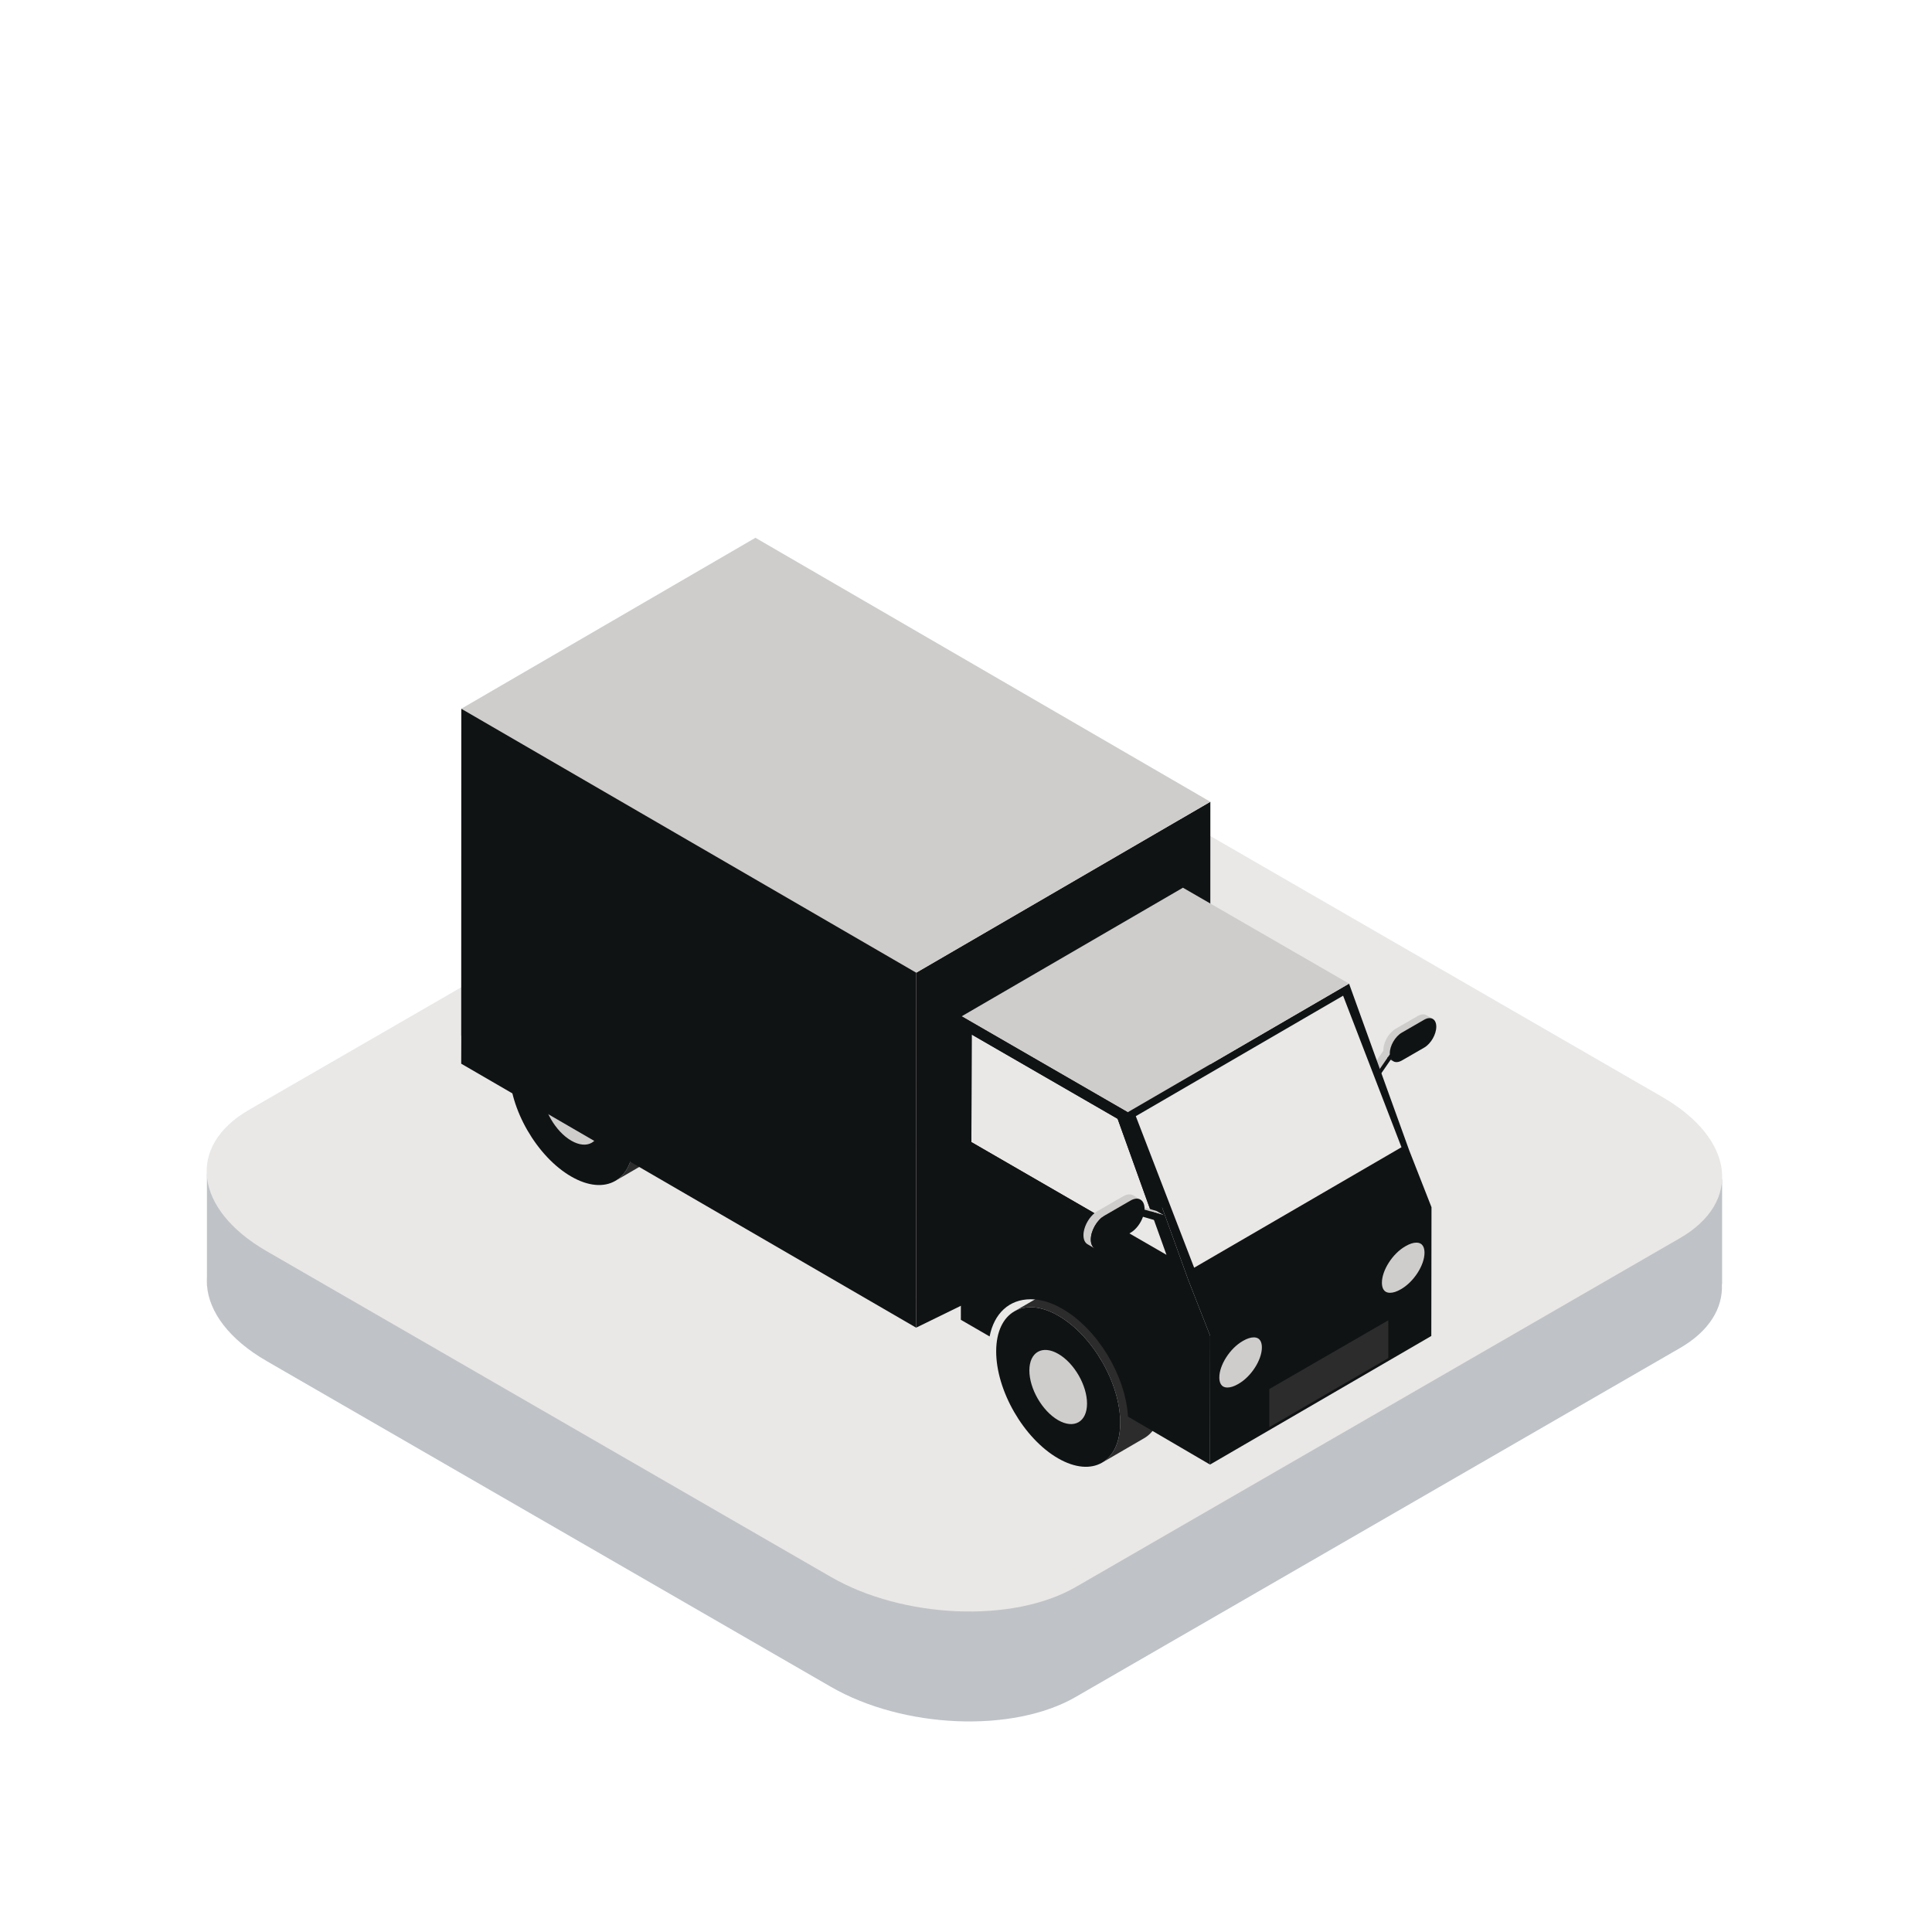
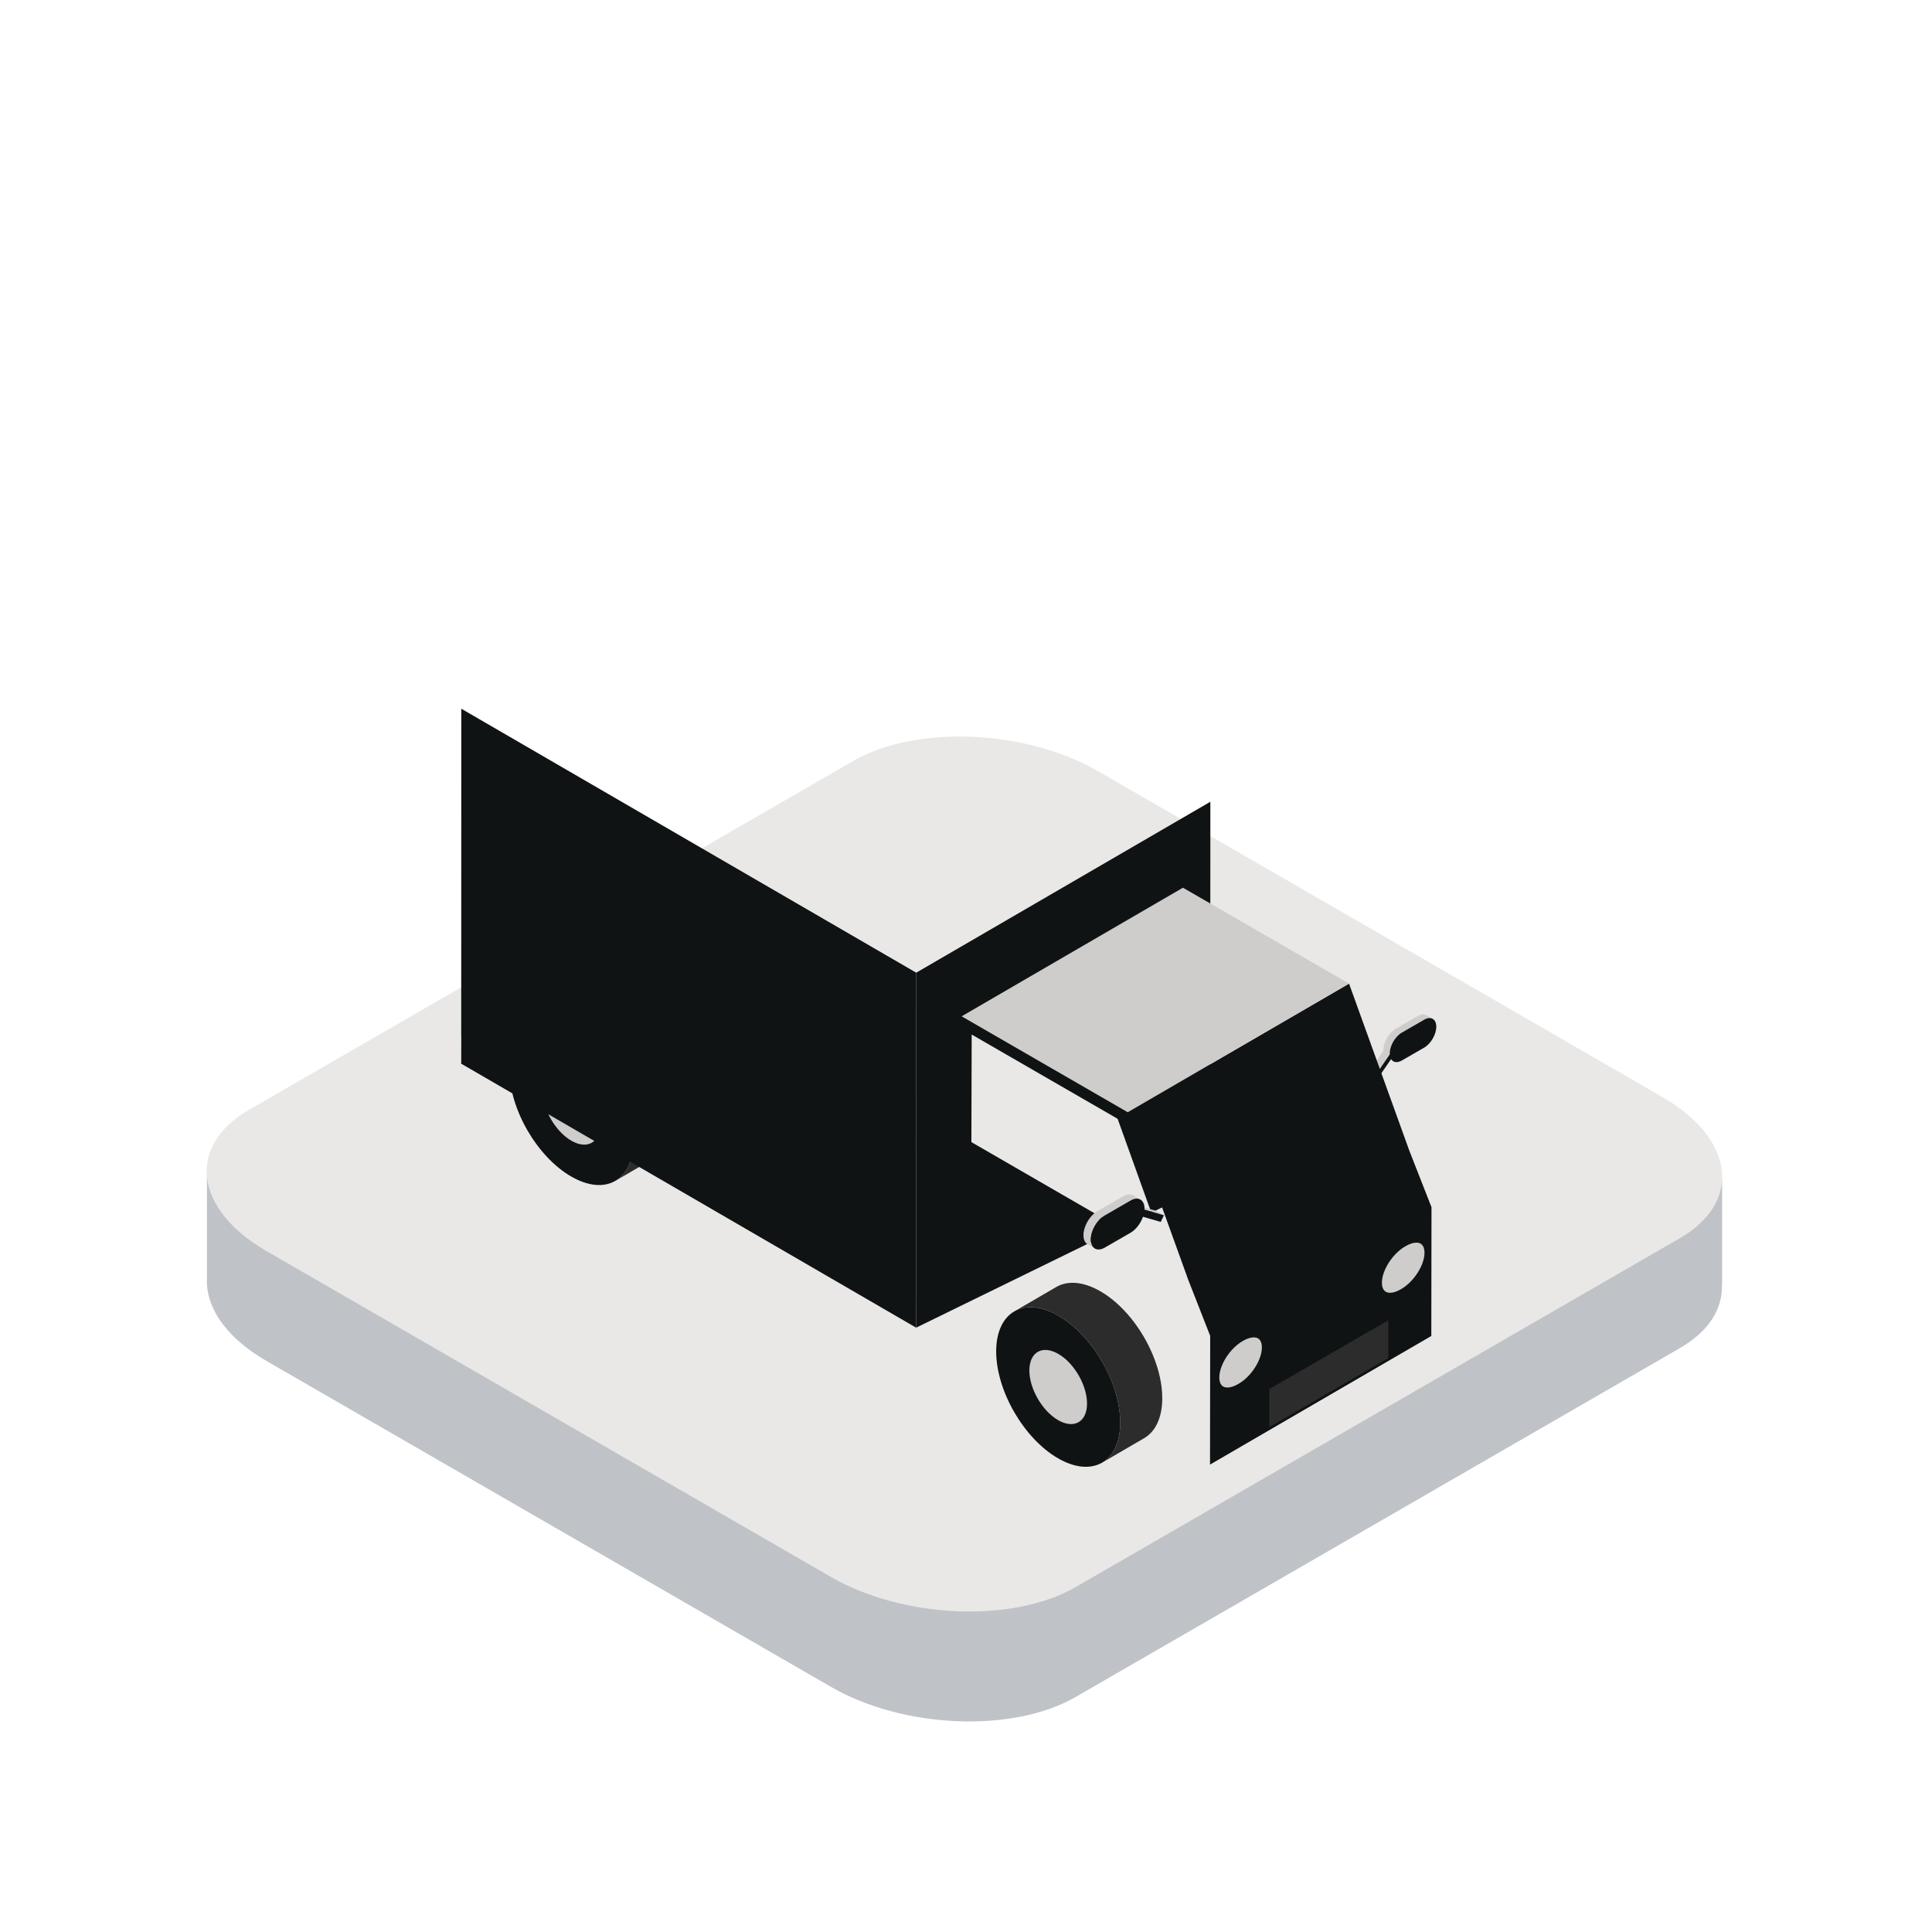
<svg xmlns="http://www.w3.org/2000/svg" xmlns:xlink="http://www.w3.org/1999/xlink" width="90px" height="90px" viewBox="0 0 90 90" version="1.1">
  <title>icon_2_7</title>
  <desc>Created with Sketch.</desc>
  <defs>
    <path d="M0.648,0.735 L0.945,0.908 C0.904,0.884 0.869,0.849 0.842,0.804 L0.842,0.804 L0.545,0.632 C0.572,0.676 0.607,0.712 0.648,0.735" id="path-1" />
  </defs>
  <g id="Main-page" stroke="none" stroke-width="1" fill="none" fill-rule="evenodd">
    <g id="ScnSoft-COM-HomePage-1440_illustrations" transform="translate(-826, -6547)">
      <g id="Industry" transform="translate(135, 6166)">
        <g id="7" transform="translate(668, 381)">
          <g id="icon_2_7" transform="translate(23, 0)">
            <rect id="Rectangle" fill="#FFFFFF" fill-rule="nonzero" x="0" y="0" width="90" height="90" />
            <g id="Group-63" transform="translate(9, 24)">
              <g id="Group-8" transform="translate(0.623, 9.815)" fill-rule="nonzero">
                <path d="M70.59,25.996 L70.6,25.996 L70.6,21.135 L61.562,18.797 L41.522,7.228 C38.149,5.28 33.046,5.068 30.124,6.756 L9.598,18.606 L0.016,20.875 L0.016,25.674 C0.009,25.781 0.012,25.889 0.016,25.996 L0.016,26.071 L0.02,26.071 C0.115,27.302 1.049,28.579 2.795,29.587 L29.084,44.765 C32.459,46.713 37.562,46.925 40.484,45.238 L68.63,28.987 C70.009,28.192 70.646,27.115 70.59,25.996" id="Fill-2" fill="#BFC3C7" />
                <path d="M68.63,23.865 L40.484,40.117 C37.562,41.803 32.459,41.591 29.084,39.644 L2.796,24.467 C-0.579,22.518 -0.945,19.572 1.977,17.885 L30.124,1.634 C33.046,-0.053 38.149,0.159 41.522,2.106 L67.812,17.285 C71.186,19.232 71.552,22.179 68.63,23.865" id="Fill-4" fill="#E9E8E7" />
-                 <path d="M54.987,15.452 L55.285,15.625 C55.244,15.601 55.209,15.566 55.182,15.521 L54.884,15.349 C54.911,15.393 54.947,15.428 54.987,15.452" id="Fill-6" fill="#101314" />
              </g>
              <g id="Group-11" transform="translate(54.962, 24.532)">
                <g id="Fill-9-Clipped">
                  <mask id="mask-2" fill="white">
                    <use xlink:href="#path-1" />
                  </mask>
                  <g id="path-1" />
                  <path d="M0.842,0.804 L0.545,0.632 C0.572,0.676 0.607,0.712 0.648,0.735 L0.945,0.908 C0.904,0.884 0.869,0.849 0.842,0.804" id="Fill-9" fill="#101314" fill-rule="nonzero" mask="url(#mask-2)" />
                </g>
              </g>
              <g id="Group-62" transform="translate(11.943, 0.758)" fill-rule="nonzero">
                <polygon id="Fill-12" fill="#06618C" points="43.018 25.493 42.721 25.32 42.849 25.441 43.147 25.614" />
                <path d="M45.503,22.533 C45.4,22.473 45.258,22.482 45.1,22.572 L44.062,23.172 C44.034,23.188 44.006,23.206 43.98,23.227 C43.945,23.253 43.913,23.287 43.881,23.319 C43.864,23.335 43.847,23.348 43.831,23.366 C43.77,23.432 43.716,23.506 43.669,23.585 C43.66,23.6 43.655,23.615 43.647,23.63 C43.611,23.698 43.581,23.765 43.557,23.836 C43.548,23.863 43.543,23.889 43.535,23.917 C43.528,23.948 43.516,23.979 43.51,24.01 C43.504,24.056 43.5,24.102 43.5,24.146 L43.502,24.185 L42.721,25.32 L43.018,25.493 L43.8,24.358 L43.797,24.319 C43.796,24.245 43.813,24.169 43.833,24.091 C43.84,24.063 43.846,24.035 43.855,24.007 C43.878,23.938 43.908,23.871 43.943,23.805 C43.952,23.79 43.958,23.773 43.966,23.758 C44.012,23.678 44.068,23.605 44.128,23.539 C44.144,23.521 44.162,23.508 44.178,23.491 C44.236,23.435 44.295,23.382 44.359,23.345 L45.398,22.745 C45.556,22.654 45.698,22.646 45.801,22.706 L45.503,22.533 Z" id="Fill-14" fill="#CECDCC" />
                <path d="M44.359,23.345 C44.047,23.525 43.796,23.962 43.797,24.319 L43.8,24.358 L43.018,25.493 L43.146,25.614 L43.861,24.578 C43.954,24.733 44.144,24.77 44.363,24.643 L45.402,24.044 C45.714,23.863 45.966,23.427 45.965,23.067 C45.964,22.71 45.71,22.565 45.398,22.745 L44.359,23.345 Z" id="Fill-16" fill="#101314" />
                <path d="M5.587,22.069 C6.061,21.794 6.7,21.802 7.41,22.147 C7.486,22.184 7.564,22.225 7.643,22.27 C8.674,22.866 9.578,24.01 10.086,25.239 C10.365,25.912 10.525,26.611 10.523,27.259 C10.521,28.17 10.199,28.812 9.68,29.113 L7.722,30.25 C8.241,29.949 8.563,29.308 8.566,28.397 C8.567,27.749 8.407,27.05 8.129,26.376 C7.62,25.147 6.716,24.004 5.685,23.408 C5.607,23.363 5.529,23.322 5.453,23.284 C4.742,22.939 4.103,22.931 3.629,23.207 L5.587,22.069 Z" id="Fill-18" fill="#2C2C2C" />
                <path d="M5.685,23.408 C4.089,22.487 2.792,23.227 2.786,25.061 C2.781,26.894 4.07,29.128 5.666,30.049 C7.262,30.971 8.561,30.231 8.566,28.397 C8.571,26.563 7.281,24.33 5.685,23.408" id="Fill-20" fill="#101314" />
                <path d="M5.68,25.293 C4.939,24.865 4.335,25.209 4.333,26.061 C4.331,26.913 4.93,27.951 5.671,28.38 C6.413,28.808 7.016,28.464 7.019,27.612 C7.021,26.76 6.422,25.722 5.68,25.293" id="Fill-22" fill="#CECDCC" />
                <polygon id="Fill-24" fill="#101314" points="36.622 29.811 35.44 27.819 35.436 27.821 35.44 12.591 21.738 20.554 21.734 35.79 21.738 35.788 21.734 37.09" />
                <path d="M28.263,35.195 C28.737,34.92 29.376,34.927 30.087,35.273 C30.163,35.31 30.241,35.351 30.319,35.396 C31.351,35.992 32.254,37.136 32.762,38.365 C33.041,39.038 33.202,39.736 33.2,40.386 C33.197,41.296 32.875,41.937 32.356,42.239 L30.399,43.376 C30.918,43.075 31.24,42.434 31.242,41.523 C31.244,40.874 31.084,40.176 30.805,39.503 C30.297,38.273 29.393,37.129 28.362,36.534 C28.283,36.488 28.206,36.448 28.129,36.41 C27.419,36.065 26.78,36.057 26.306,36.333 L28.263,35.195 Z" id="Fill-26" fill="#2C2C2C" />
                <path d="M28.362,36.534 C26.766,35.612 25.468,36.353 25.463,38.186 C25.458,40.019 26.747,42.253 28.343,43.175 C29.939,44.096 31.237,43.357 31.242,41.522 C31.248,39.689 29.958,37.455 28.362,36.534" id="Fill-28" fill="#101314" />
                <path d="M28.357,38.312 C27.615,37.883 27.012,38.227 27.009,39.079 C27.007,39.931 27.606,40.969 28.348,41.398 C29.089,41.825 29.693,41.482 29.695,40.63 C29.697,39.778 29.099,38.739 28.357,38.312" id="Fill-30" fill="#CECDCC" />
                <polygon id="Fill-32" fill="#E9E8E7" points="24.322 23.435 24.308 28.446 33.396 33.698 31.12 27.36" />
                <polygon id="Fill-34" fill="#101314" points="45.742 31.479 44.719 28.87 44.717 28.87 44.718 28.87 41.901 21.063 31.591 27.054 34.41 34.861 35.432 37.471 35.424 43.468 45.733 37.477" />
-                 <polygon id="Fill-36" fill="#E9E8E7" points="44.343 28.685 41.624 21.626 31.967 27.238 34.685 34.297" />
-                 <polygon id="Fill-38" fill="#CECDCC" points="14.248 0.294 0.546 8.257 21.738 20.553 35.439 12.591" />
                <polygon id="Fill-40" fill="#CECDCC" points="34.163 16.595 23.854 22.586 31.591 27.054 41.901 21.063" />
                <polygon id="Fill-42" fill="#101314" points="0.546 8.257 0.542 23.493 0.546 23.496 0.542 24.793 21.734 37.09 21.738 35.782 21.734 35.78 21.738 20.553" />
-                 <path d="M24.308,28.446 L24.322,23.435 L31.12,27.36 L33.396,33.697 L24.308,28.446 Z M34.409,34.861 L31.591,27.054 L23.853,22.586 L23.836,28.751 L23.825,31.748 L23.817,36.723 L25.157,37.499 C25.365,36.428 26.069,35.767 27.065,35.767 C27.536,35.767 28.035,35.917 28.547,36.213 C30.188,37.16 31.486,39.318 31.603,41.233 L35.424,43.468 L35.432,37.471 L34.409,34.861 Z" id="Fill-44" fill="#101314" />
                <polygon id="Fill-46" fill="#2C2C2C" points="38.187 39.948 43.729 36.748 43.729 38.506 38.187 41.722" />
                <polygon id="Fill-48" fill="#CECDCC" points="32.935 31.655 32.028 31.389 32.371 31.589 33.277 31.854" />
                <path d="M31.841,30.924 C31.722,30.855 31.558,30.865 31.378,30.969 L30.178,31.662 C30.146,31.68 30.114,31.701 30.084,31.724 C29.812,31.927 29.595,32.291 29.541,32.629 C29.533,32.682 29.528,32.735 29.529,32.785 C29.529,32.992 29.602,33.136 29.72,33.204 L30.062,33.404 C29.945,33.336 29.872,33.191 29.871,32.985 C29.871,32.934 29.876,32.882 29.884,32.828 C29.938,32.491 30.154,32.125 30.426,31.923 C30.457,31.901 30.488,31.879 30.521,31.861 L31.721,31.168 C31.901,31.064 32.065,31.054 32.183,31.124 L31.841,30.924 Z" id="Fill-50" fill="#CECDCC" />
                <path d="M30.521,31.861 C30.162,32.068 29.871,32.573 29.872,32.985 C29.872,33.4 30.166,33.567 30.525,33.359 L31.724,32.667 C31.978,32.52 32.195,32.226 32.301,31.924 L33.13,32.164 L33.277,31.854 L32.371,31.589 L32.374,31.541 C32.372,31.128 32.079,30.961 31.721,31.168 L30.521,31.861 Z" id="Fill-52" fill="#101314" />
                <path d="M43.216,34.995 C43.216,35.652 43.748,35.877 44.405,35.498 L44.442,35.476 C45.099,35.097 45.632,34.257 45.632,33.6 C45.632,32.943 45.099,32.718 44.442,33.097 L44.405,33.119 C43.748,33.498 43.216,34.338 43.216,34.995" id="Fill-54" fill="#101314" />
                <path d="M43.811,35.465 C43.953,35.465 44.121,35.412 44.296,35.31 L44.334,35.289 C44.92,34.95 45.416,34.178 45.416,33.6 C45.416,33.385 45.35,33.129 45.036,33.129 C44.894,33.129 44.726,33.183 44.551,33.284 L44.513,33.306 C43.927,33.644 43.432,34.418 43.432,34.995 C43.432,35.209 43.498,35.465 43.811,35.465" id="Fill-56" fill="#CECDCC" />
                <path d="M35.641,39.407 C35.641,40.064 36.173,40.289 36.831,39.91 L36.867,39.889 C37.524,39.509 38.057,38.669 38.057,38.012 C38.057,37.356 37.524,37.131 36.867,37.51 L36.831,37.531 C36.173,37.911 35.641,38.751 35.641,39.407" id="Fill-58" fill="#101314" />
                <path d="M36.237,39.878 C36.378,39.878 36.546,39.824 36.722,39.723 L36.76,39.701 C37.346,39.363 37.84,38.59 37.84,38.012 C37.84,37.797 37.775,37.542 37.461,37.542 C37.32,37.542 37.151,37.596 36.976,37.697 L36.938,37.719 C36.353,38.057 35.858,38.83 35.858,39.407 C35.858,39.622 35.923,39.878 36.237,39.878" id="Fill-60" fill="#CECDCC" />
              </g>
            </g>
          </g>
        </g>
      </g>
    </g>
  </g>
</svg>